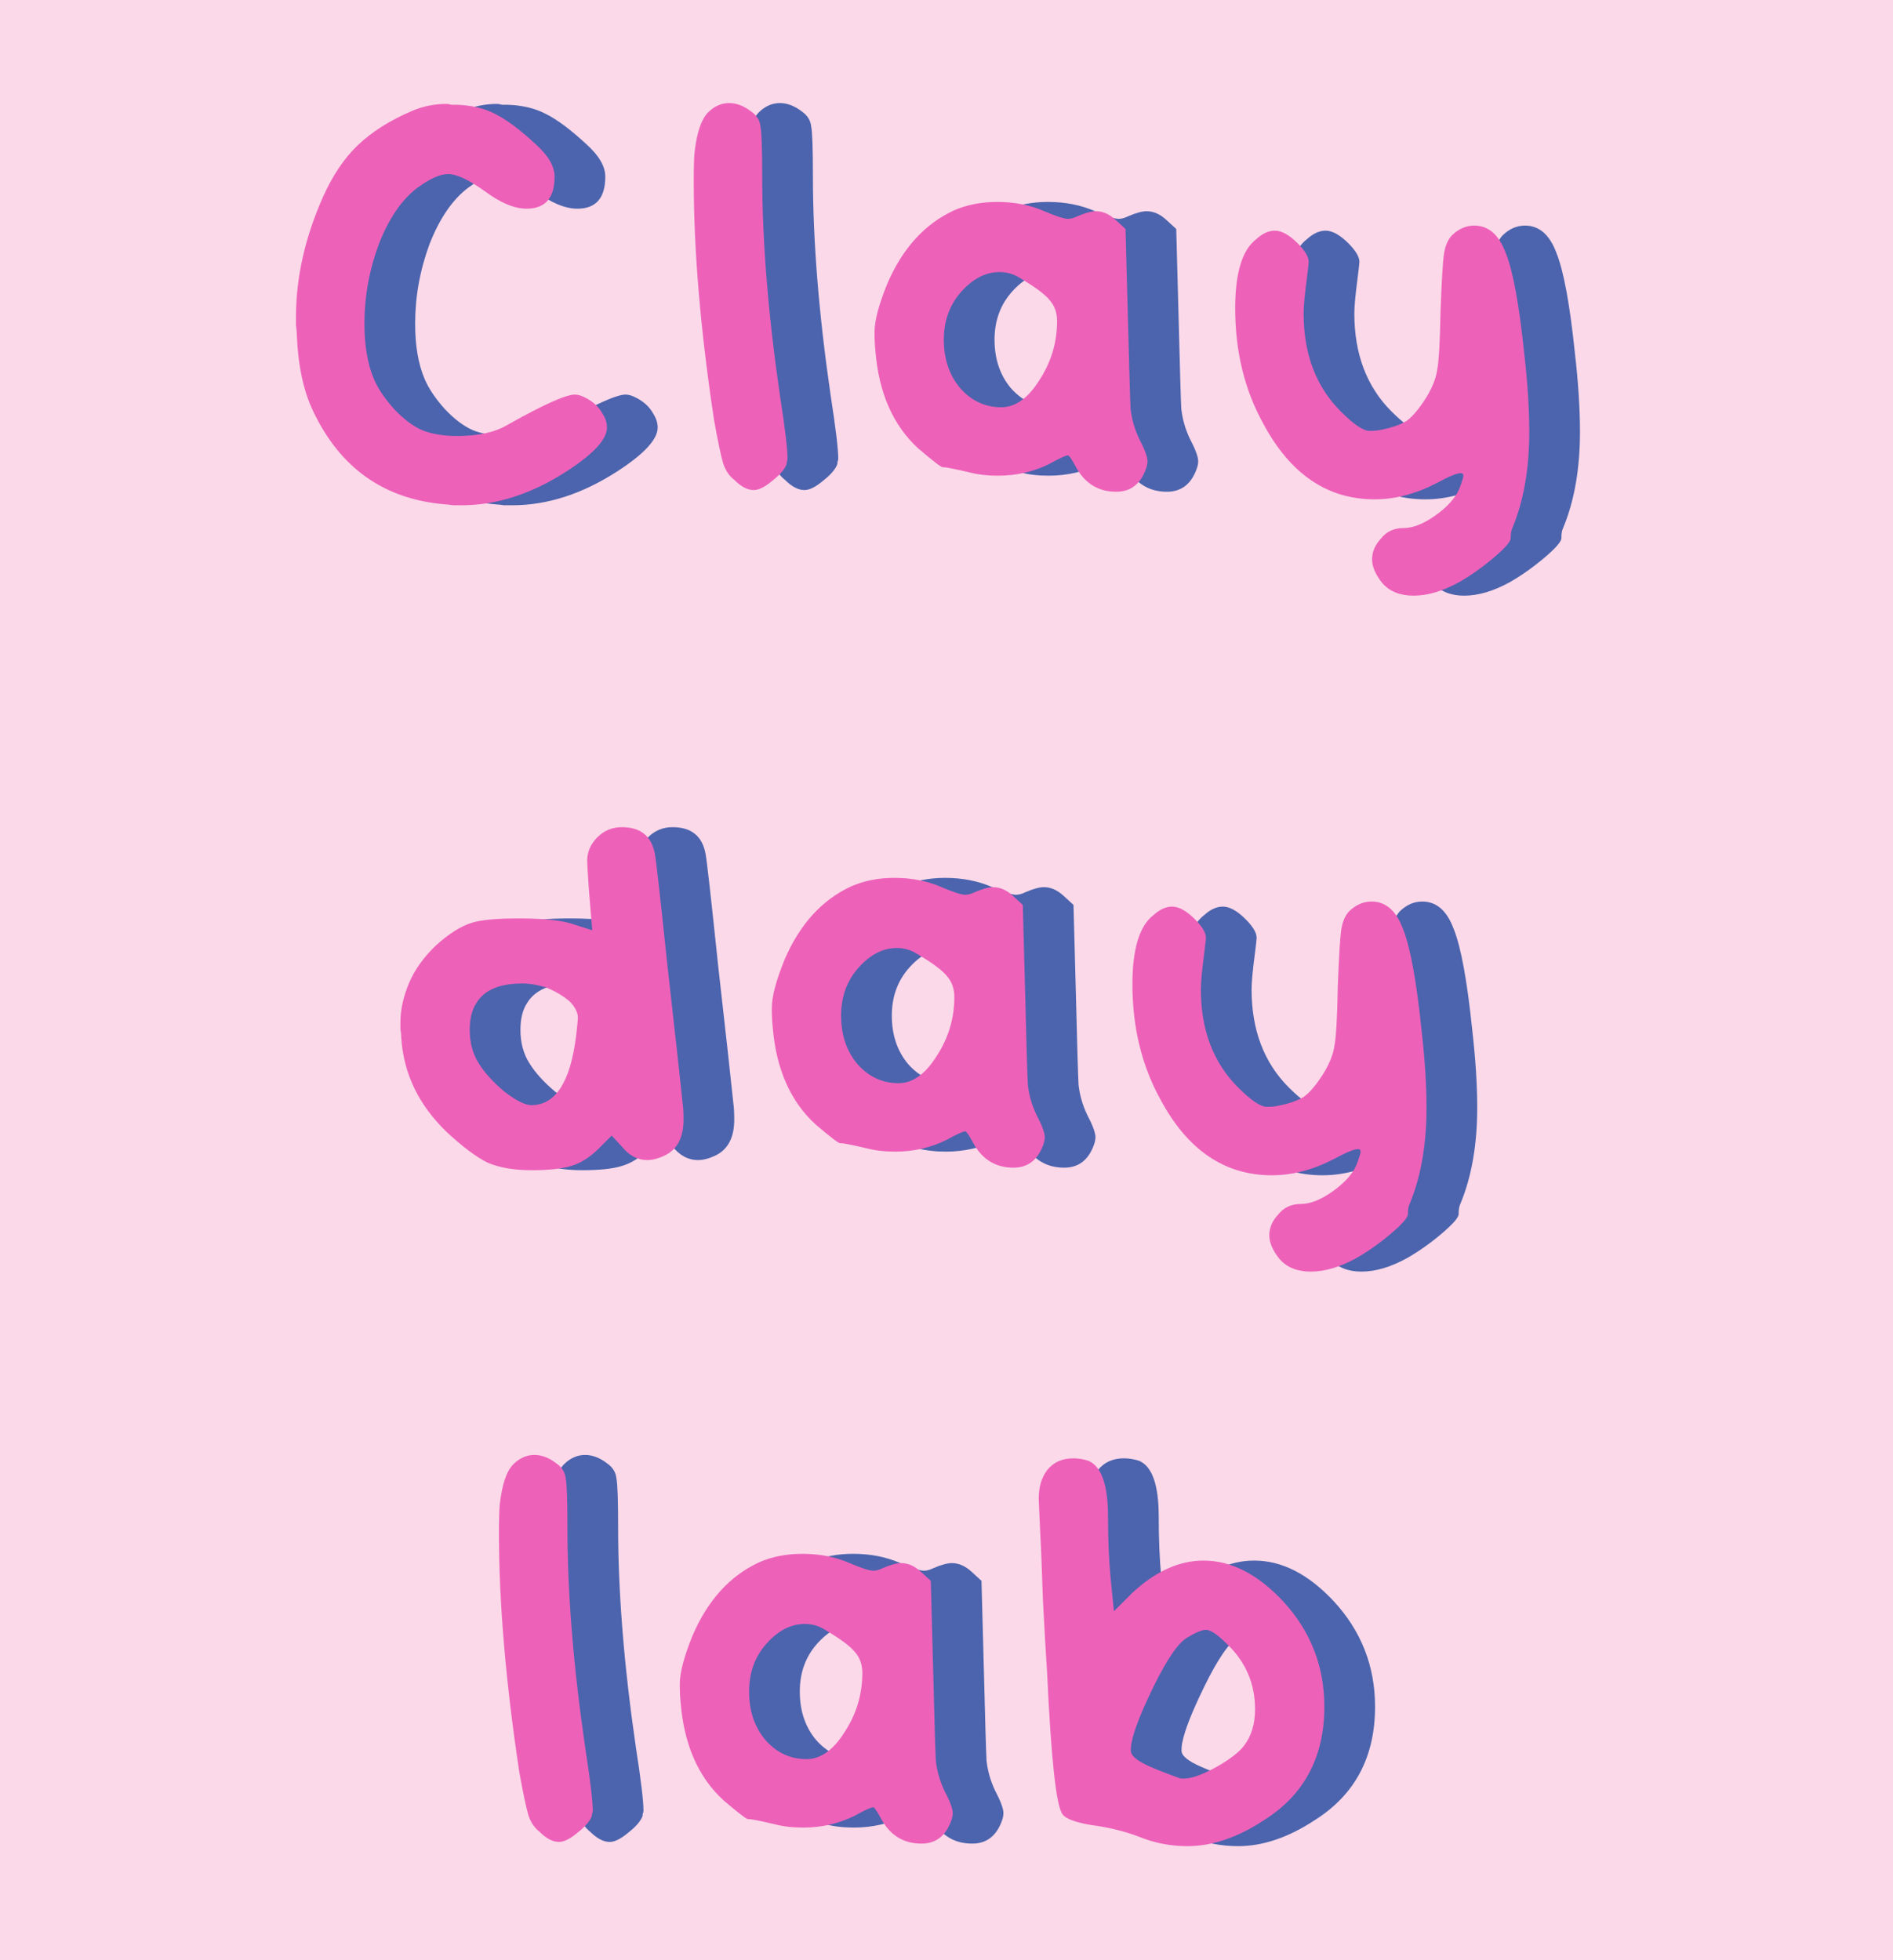
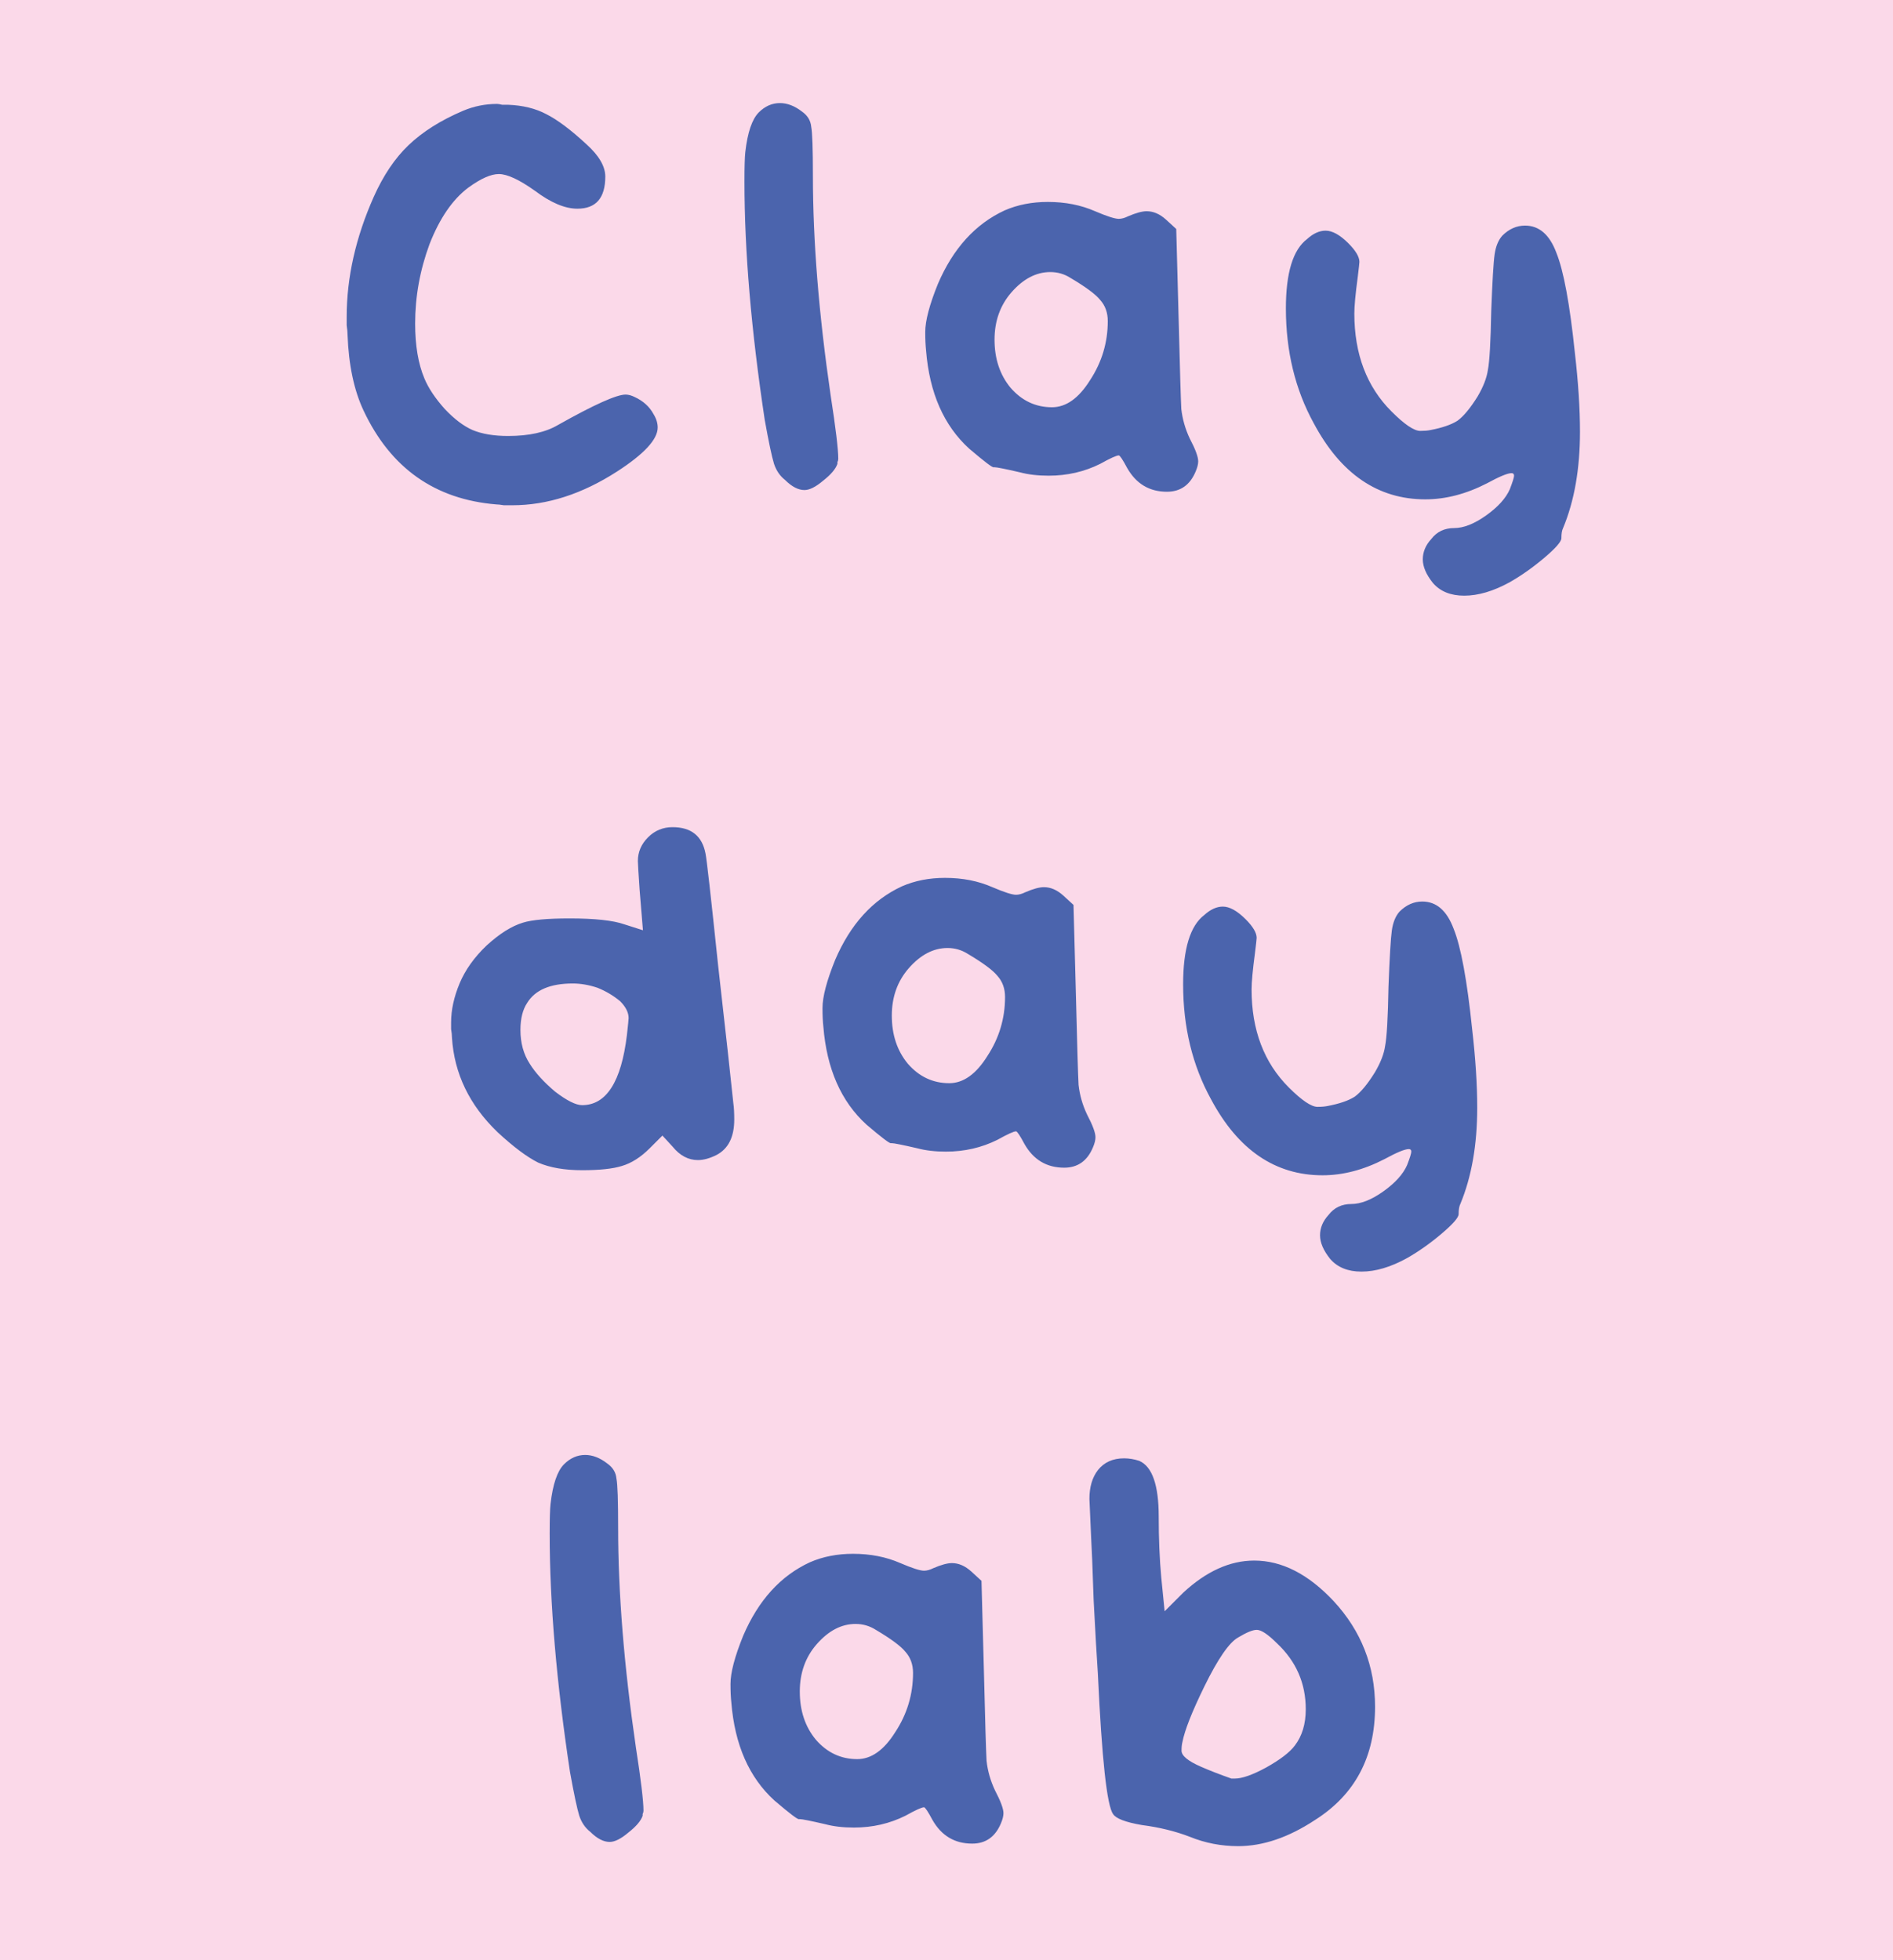
<svg xmlns="http://www.w3.org/2000/svg" width="56" height="58" viewBox="0 0 56 58" fill="none">
  <rect width="56" height="58" fill="#FBD9E9" />
  <path d="M13.706 3.275C14.023 3.142 14.356 3.075 14.706 3.075C14.739 3.075 14.789 3.083 14.856 3.1C14.923 3.1 14.981 3.1 15.031 3.1C15.464 3.117 15.839 3.208 16.156 3.375C16.489 3.542 16.889 3.842 17.356 4.275C17.723 4.608 17.906 4.925 17.906 5.225C17.906 5.858 17.631 6.175 17.081 6.175C16.714 6.175 16.298 6 15.831 5.65C15.364 5.317 15.006 5.15 14.756 5.15C14.523 5.15 14.223 5.283 13.856 5.55C13.389 5.9 13.006 6.458 12.706 7.225C12.423 7.992 12.281 8.775 12.281 9.575C12.281 10.225 12.373 10.767 12.556 11.2C12.673 11.483 12.873 11.783 13.156 12.1C13.439 12.4 13.714 12.608 13.981 12.725C14.264 12.842 14.614 12.9 15.031 12.9C15.648 12.9 16.139 12.792 16.506 12.575C17.573 11.975 18.239 11.675 18.506 11.675C18.589 11.675 18.681 11.7 18.781 11.75C19.031 11.867 19.214 12.033 19.331 12.25C19.414 12.383 19.456 12.517 19.456 12.65C19.456 13 19.056 13.433 18.256 13.95C17.223 14.617 16.189 14.95 15.156 14.95C15.106 14.95 15.023 14.95 14.906 14.95C14.806 14.933 14.731 14.925 14.681 14.925C12.864 14.775 11.556 13.85 10.756 12.15C10.473 11.55 10.314 10.8 10.281 9.9C10.281 9.833 10.273 9.742 10.256 9.625C10.256 9.508 10.256 9.425 10.256 9.375C10.256 8.208 10.523 7.025 11.056 5.825C11.339 5.192 11.681 4.683 12.081 4.3C12.498 3.9 13.039 3.558 13.706 3.275ZM22.448 3.325C22.631 3.142 22.84 3.05 23.073 3.05C23.29 3.05 23.506 3.133 23.723 3.3C23.89 3.417 23.981 3.567 23.998 3.75C24.031 3.917 24.048 4.4 24.048 5.2C24.048 7.133 24.223 9.3 24.573 11.7C24.723 12.667 24.798 13.292 24.798 13.575C24.798 13.608 24.79 13.642 24.773 13.675V13.725C24.723 13.875 24.581 14.042 24.348 14.225C24.131 14.408 23.948 14.5 23.798 14.5C23.615 14.5 23.423 14.4 23.223 14.2C23.073 14.083 22.965 13.925 22.898 13.725C22.831 13.508 22.74 13.075 22.623 12.425C22.223 9.775 22.023 7.425 22.023 5.375C22.023 4.942 22.031 4.65 22.048 4.5C22.115 3.917 22.248 3.525 22.448 3.325ZM31.671 8.225C31.488 8.108 31.288 8.05 31.071 8.05C30.655 8.05 30.271 8.25 29.921 8.65C29.588 9.033 29.421 9.5 29.421 10.05C29.421 10.617 29.58 11.092 29.896 11.475C30.23 11.858 30.638 12.05 31.121 12.05C31.538 12.05 31.913 11.783 32.246 11.25C32.596 10.717 32.771 10.133 32.771 9.5C32.771 9.25 32.696 9.042 32.546 8.875C32.413 8.708 32.121 8.492 31.671 8.225ZM29.721 6.225C30.105 6.058 30.53 5.975 30.996 5.975C31.513 5.975 31.98 6.067 32.396 6.25C32.746 6.4 32.98 6.475 33.096 6.475C33.18 6.475 33.271 6.45 33.371 6.4C33.605 6.3 33.788 6.25 33.921 6.25C34.121 6.25 34.313 6.333 34.496 6.5L34.796 6.775L34.871 9.575C34.905 10.942 34.93 11.783 34.946 12.1C34.98 12.4 35.063 12.692 35.196 12.975C35.363 13.292 35.446 13.517 35.446 13.65C35.446 13.733 35.421 13.833 35.371 13.95C35.205 14.35 34.921 14.55 34.521 14.55C34.005 14.55 33.613 14.317 33.346 13.85C33.213 13.6 33.13 13.475 33.096 13.475C33.03 13.475 32.846 13.558 32.546 13.725C32.08 13.958 31.571 14.075 31.021 14.075C30.705 14.075 30.421 14.042 30.171 13.975C29.738 13.875 29.488 13.825 29.421 13.825H29.396C29.363 13.842 29.121 13.658 28.671 13.275C27.921 12.592 27.496 11.625 27.396 10.375C27.38 10.225 27.371 10.042 27.371 9.825C27.371 9.492 27.496 9.017 27.746 8.4C28.196 7.35 28.855 6.625 29.721 6.225ZM44.44 6.975C44.64 6.775 44.865 6.675 45.115 6.675C45.531 6.675 45.84 6.942 46.04 7.475C46.256 8.008 46.44 9 46.59 10.45C46.69 11.317 46.74 12.092 46.74 12.775C46.74 13.875 46.573 14.825 46.24 15.625C46.206 15.692 46.19 15.792 46.19 15.925C46.19 16.025 46.023 16.217 45.69 16.5C45.356 16.783 45.015 17.025 44.665 17.225C44.181 17.492 43.731 17.625 43.315 17.625C42.915 17.625 42.606 17.5 42.39 17.25C42.19 17 42.09 16.767 42.09 16.55C42.09 16.333 42.173 16.133 42.34 15.95C42.506 15.733 42.731 15.625 43.015 15.625C43.298 15.625 43.615 15.5 43.965 15.25C44.315 15 44.548 14.742 44.665 14.475C44.748 14.258 44.79 14.125 44.79 14.075C44.79 14.025 44.765 14 44.715 14C44.598 14 44.356 14.1 43.99 14.3C43.373 14.617 42.765 14.775 42.165 14.775C40.765 14.775 39.665 14.025 38.865 12.525C38.315 11.525 38.04 10.392 38.04 9.125C38.04 8.075 38.248 7.392 38.665 7.075C38.848 6.908 39.031 6.825 39.215 6.825C39.415 6.825 39.64 6.95 39.89 7.2C40.106 7.417 40.215 7.6 40.215 7.75C40.215 7.783 40.198 7.933 40.165 8.2C40.098 8.7 40.065 9.058 40.065 9.275C40.065 10.475 40.431 11.442 41.165 12.175C41.548 12.558 41.831 12.75 42.015 12.75C42.131 12.75 42.231 12.742 42.315 12.725C42.665 12.658 42.931 12.567 43.115 12.45C43.298 12.317 43.498 12.075 43.715 11.725C43.881 11.442 43.981 11.183 44.015 10.95C44.065 10.7 44.098 10.117 44.115 9.2C44.148 8.317 44.181 7.758 44.215 7.525C44.248 7.292 44.323 7.108 44.44 6.975ZM17.671 29.225C17.421 29.142 17.179 29.1 16.945 29.1C16.279 29.1 15.829 29.292 15.595 29.675C15.462 29.875 15.396 30.142 15.396 30.475C15.396 30.858 15.487 31.192 15.671 31.475C15.837 31.742 16.087 32.017 16.421 32.3C16.77 32.567 17.037 32.7 17.221 32.7C17.937 32.7 18.379 32.008 18.546 30.625C18.579 30.325 18.596 30.158 18.596 30.125C18.596 29.958 18.512 29.792 18.346 29.625C18.145 29.458 17.921 29.325 17.671 29.225ZM18.87 25.475C18.87 25.208 18.971 24.975 19.171 24.775C19.37 24.575 19.612 24.475 19.895 24.475C20.445 24.475 20.77 24.733 20.87 25.25C20.904 25.4 21.029 26.508 21.245 28.575C21.479 30.642 21.629 32 21.695 32.65C21.712 32.767 21.721 32.925 21.721 33.125C21.721 33.642 21.546 33.992 21.195 34.175C20.995 34.275 20.812 34.325 20.645 34.325C20.362 34.325 20.112 34.192 19.895 33.925L19.596 33.6L19.221 33.975C18.954 34.242 18.679 34.417 18.395 34.5C18.129 34.583 17.737 34.625 17.221 34.625C16.704 34.625 16.27 34.55 15.921 34.4C15.587 34.233 15.187 33.933 14.72 33.5C13.887 32.7 13.437 31.767 13.37 30.7C13.37 30.633 13.362 30.55 13.345 30.45C13.345 30.35 13.345 30.283 13.345 30.25C13.345 29.883 13.429 29.5 13.595 29.1C13.762 28.7 14.029 28.325 14.396 27.975C14.779 27.625 15.137 27.4 15.47 27.3C15.737 27.217 16.195 27.175 16.846 27.175C17.596 27.175 18.137 27.233 18.471 27.35L19.02 27.525L18.921 26.325C18.887 25.825 18.87 25.542 18.87 25.475ZM28.632 28.225C28.448 28.108 28.248 28.05 28.032 28.05C27.615 28.05 27.232 28.25 26.882 28.65C26.549 29.033 26.382 29.5 26.382 30.05C26.382 30.617 26.54 31.092 26.857 31.475C27.19 31.858 27.599 32.05 28.082 32.05C28.498 32.05 28.873 31.783 29.207 31.25C29.557 30.717 29.732 30.133 29.732 29.5C29.732 29.25 29.657 29.042 29.507 28.875C29.373 28.708 29.082 28.492 28.632 28.225ZM26.682 26.225C27.065 26.058 27.49 25.975 27.957 25.975C28.474 25.975 28.94 26.067 29.357 26.25C29.707 26.4 29.94 26.475 30.057 26.475C30.14 26.475 30.232 26.45 30.332 26.4C30.565 26.3 30.748 26.25 30.882 26.25C31.082 26.25 31.273 26.333 31.457 26.5L31.757 26.775L31.832 29.575C31.865 30.942 31.89 31.783 31.907 32.1C31.94 32.4 32.023 32.692 32.157 32.975C32.324 33.292 32.407 33.517 32.407 33.65C32.407 33.733 32.382 33.833 32.332 33.95C32.165 34.35 31.882 34.55 31.482 34.55C30.965 34.55 30.573 34.317 30.307 33.85C30.174 33.6 30.09 33.475 30.057 33.475C29.99 33.475 29.807 33.558 29.507 33.725C29.04 33.958 28.532 34.075 27.982 34.075C27.665 34.075 27.382 34.042 27.132 33.975C26.698 33.875 26.448 33.825 26.382 33.825H26.357C26.323 33.842 26.082 33.658 25.632 33.275C24.882 32.592 24.457 31.625 24.357 30.375C24.34 30.225 24.332 30.042 24.332 29.825C24.332 29.492 24.457 29.017 24.707 28.4C25.157 27.35 25.815 26.625 26.682 26.225ZM41.4 26.975C41.6 26.775 41.825 26.675 42.075 26.675C42.492 26.675 42.8 26.942 43 27.475C43.217 28.008 43.4 29 43.55 30.45C43.65 31.317 43.7 32.092 43.7 32.775C43.7 33.875 43.533 34.825 43.2 35.625C43.167 35.692 43.15 35.792 43.15 35.925C43.15 36.025 42.983 36.217 42.65 36.5C42.317 36.783 41.975 37.025 41.625 37.225C41.142 37.492 40.692 37.625 40.275 37.625C39.875 37.625 39.567 37.5 39.35 37.25C39.15 37 39.05 36.767 39.05 36.55C39.05 36.333 39.133 36.133 39.3 35.95C39.467 35.733 39.692 35.625 39.975 35.625C40.258 35.625 40.575 35.5 40.925 35.25C41.275 35 41.508 34.742 41.625 34.475C41.709 34.258 41.75 34.125 41.75 34.075C41.75 34.025 41.725 34 41.675 34C41.559 34 41.317 34.1 40.95 34.3C40.334 34.617 39.725 34.775 39.125 34.775C37.725 34.775 36.625 34.025 35.825 32.525C35.275 31.525 35 30.392 35 29.125C35 28.075 35.209 27.392 35.625 27.075C35.809 26.908 35.992 26.825 36.175 26.825C36.375 26.825 36.6 26.95 36.85 27.2C37.067 27.417 37.175 27.6 37.175 27.75C37.175 27.783 37.158 27.933 37.125 28.2C37.059 28.7 37.025 29.058 37.025 29.275C37.025 30.475 37.392 31.442 38.125 32.175C38.508 32.558 38.792 32.75 38.975 32.75C39.092 32.75 39.192 32.742 39.275 32.725C39.625 32.658 39.892 32.567 40.075 32.45C40.258 32.317 40.459 32.075 40.675 31.725C40.842 31.442 40.942 31.183 40.975 30.95C41.025 30.7 41.059 30.117 41.075 29.2C41.108 28.317 41.142 27.758 41.175 27.525C41.209 27.292 41.283 27.108 41.4 26.975ZM16.686 43.325C16.87 43.142 17.078 43.05 17.311 43.05C17.528 43.05 17.745 43.133 17.961 43.3C18.128 43.417 18.22 43.567 18.236 43.75C18.27 43.917 18.286 44.4 18.286 45.2C18.286 47.133 18.461 49.3 18.811 51.7C18.961 52.667 19.036 53.292 19.036 53.575C19.036 53.608 19.028 53.642 19.011 53.675V53.725C18.961 53.875 18.82 54.042 18.586 54.225C18.37 54.408 18.186 54.5 18.036 54.5C17.853 54.5 17.661 54.4 17.461 54.2C17.311 54.083 17.203 53.925 17.136 53.725C17.07 53.508 16.978 53.075 16.861 52.425C16.461 49.775 16.261 47.425 16.261 45.375C16.261 44.942 16.27 44.65 16.286 44.5C16.353 43.917 16.486 43.525 16.686 43.325ZM25.91 48.225C25.726 48.108 25.526 48.05 25.31 48.05C24.893 48.05 24.51 48.25 24.16 48.65C23.826 49.033 23.66 49.5 23.66 50.05C23.66 50.617 23.818 51.092 24.135 51.475C24.468 51.858 24.876 52.05 25.36 52.05C25.776 52.05 26.151 51.783 26.485 51.25C26.835 50.717 27.01 50.133 27.01 49.5C27.01 49.25 26.935 49.042 26.785 48.875C26.651 48.708 26.36 48.492 25.91 48.225ZM23.96 46.225C24.343 46.058 24.768 45.975 25.235 45.975C25.751 45.975 26.218 46.067 26.635 46.25C26.985 46.4 27.218 46.475 27.335 46.475C27.418 46.475 27.51 46.45 27.61 46.4C27.843 46.3 28.026 46.25 28.16 46.25C28.36 46.25 28.551 46.333 28.735 46.5L29.035 46.775L29.11 49.575C29.143 50.942 29.168 51.783 29.185 52.1C29.218 52.4 29.301 52.692 29.435 52.975C29.601 53.292 29.685 53.517 29.685 53.65C29.685 53.733 29.66 53.833 29.61 53.95C29.443 54.35 29.16 54.55 28.76 54.55C28.243 54.55 27.851 54.317 27.585 53.85C27.451 53.6 27.368 53.475 27.335 53.475C27.268 53.475 27.085 53.558 26.785 53.725C26.318 53.958 25.81 54.075 25.26 54.075C24.943 54.075 24.66 54.042 24.41 53.975C23.976 53.875 23.726 53.825 23.66 53.825H23.635C23.601 53.842 23.36 53.658 22.91 53.275C22.16 52.592 21.735 51.625 21.635 50.375C21.618 50.225 21.61 50.042 21.61 49.825C21.61 49.492 21.735 49.017 21.985 48.4C22.435 47.35 23.093 46.625 23.96 46.225ZM37.778 48.625C37.511 48.358 37.311 48.225 37.178 48.225C37.061 48.225 36.878 48.3 36.628 48.45C36.361 48.6 36.028 49.083 35.628 49.9C35.261 50.65 35.045 51.2 34.978 51.55C34.961 51.617 34.953 51.7 34.953 51.8C34.953 51.95 35.145 52.108 35.528 52.275C35.795 52.392 36.095 52.508 36.428 52.625H36.528C36.745 52.625 37.053 52.517 37.453 52.3C37.87 52.067 38.153 51.85 38.303 51.65C38.52 51.367 38.628 51.008 38.628 50.575C38.628 49.808 38.345 49.158 37.778 48.625ZM32.478 43.5C32.661 43.267 32.92 43.15 33.253 43.15C33.403 43.15 33.553 43.175 33.703 43.225C34.086 43.392 34.278 43.942 34.278 44.875C34.278 45.525 34.303 46.125 34.353 46.675L34.453 47.675L35.003 47.125C35.686 46.492 36.386 46.175 37.103 46.175C37.92 46.175 38.703 46.575 39.453 47.375C40.27 48.258 40.678 49.3 40.678 50.5C40.678 51.983 40.086 53.1 38.903 53.85C38.12 54.367 37.361 54.625 36.628 54.625C36.128 54.625 35.653 54.533 35.203 54.35C34.77 54.183 34.295 54.067 33.778 54C33.295 53.917 33.011 53.808 32.928 53.675C32.745 53.425 32.595 52.042 32.478 49.525C32.445 49.042 32.403 48.317 32.353 47.35C32.32 46.367 32.295 45.742 32.278 45.475C32.245 44.775 32.228 44.4 32.228 44.35C32.228 44 32.311 43.717 32.478 43.5Z" fill="#4B64AD" />
-   <path d="M12.206 3.275C12.523 3.142 12.856 3.075 13.206 3.075C13.239 3.075 13.289 3.083 13.356 3.1C13.423 3.1 13.481 3.1 13.531 3.1C13.964 3.117 14.339 3.208 14.656 3.375C14.989 3.542 15.389 3.842 15.856 4.275C16.223 4.608 16.406 4.925 16.406 5.225C16.406 5.858 16.131 6.175 15.581 6.175C15.214 6.175 14.798 6 14.331 5.65C13.864 5.317 13.506 5.15 13.256 5.15C13.023 5.15 12.723 5.283 12.356 5.55C11.889 5.9 11.506 6.458 11.206 7.225C10.923 7.992 10.781 8.775 10.781 9.575C10.781 10.225 10.873 10.767 11.056 11.2C11.173 11.483 11.373 11.783 11.656 12.1C11.939 12.4 12.214 12.608 12.481 12.725C12.764 12.842 13.114 12.9 13.531 12.9C14.148 12.9 14.639 12.792 15.006 12.575C16.073 11.975 16.739 11.675 17.006 11.675C17.089 11.675 17.181 11.7 17.281 11.75C17.531 11.867 17.714 12.033 17.831 12.25C17.914 12.383 17.956 12.517 17.956 12.65C17.956 13 17.556 13.433 16.756 13.95C15.723 14.617 14.689 14.95 13.656 14.95C13.606 14.95 13.523 14.95 13.406 14.95C13.306 14.933 13.231 14.925 13.181 14.925C11.364 14.775 10.056 13.85 9.256 12.15C8.973 11.55 8.814 10.8 8.781 9.9C8.781 9.833 8.773 9.742 8.756 9.625C8.756 9.508 8.756 9.425 8.756 9.375C8.756 8.208 9.023 7.025 9.556 5.825C9.839 5.192 10.181 4.683 10.581 4.3C10.998 3.9 11.539 3.558 12.206 3.275ZM20.948 3.325C21.131 3.142 21.34 3.05 21.573 3.05C21.79 3.05 22.006 3.133 22.223 3.3C22.39 3.417 22.481 3.567 22.498 3.75C22.531 3.917 22.548 4.4 22.548 5.2C22.548 7.133 22.723 9.3 23.073 11.7C23.223 12.667 23.298 13.292 23.298 13.575C23.298 13.608 23.29 13.642 23.273 13.675V13.725C23.223 13.875 23.081 14.042 22.848 14.225C22.631 14.408 22.448 14.5 22.298 14.5C22.115 14.5 21.923 14.4 21.723 14.2C21.573 14.083 21.465 13.925 21.398 13.725C21.331 13.508 21.24 13.075 21.123 12.425C20.723 9.775 20.523 7.425 20.523 5.375C20.523 4.942 20.531 4.65 20.548 4.5C20.615 3.917 20.748 3.525 20.948 3.325ZM30.171 8.225C29.988 8.108 29.788 8.05 29.571 8.05C29.155 8.05 28.771 8.25 28.421 8.65C28.088 9.033 27.921 9.5 27.921 10.05C27.921 10.617 28.08 11.092 28.396 11.475C28.73 11.858 29.138 12.05 29.621 12.05C30.038 12.05 30.413 11.783 30.746 11.25C31.096 10.717 31.271 10.133 31.271 9.5C31.271 9.25 31.196 9.042 31.046 8.875C30.913 8.708 30.621 8.492 30.171 8.225ZM28.221 6.225C28.605 6.058 29.03 5.975 29.496 5.975C30.013 5.975 30.48 6.067 30.896 6.25C31.246 6.4 31.48 6.475 31.596 6.475C31.68 6.475 31.771 6.45 31.871 6.4C32.105 6.3 32.288 6.25 32.421 6.25C32.621 6.25 32.813 6.333 32.996 6.5L33.296 6.775L33.371 9.575C33.405 10.942 33.43 11.783 33.446 12.1C33.48 12.4 33.563 12.692 33.696 12.975C33.863 13.292 33.946 13.517 33.946 13.65C33.946 13.733 33.921 13.833 33.871 13.95C33.705 14.35 33.421 14.55 33.021 14.55C32.505 14.55 32.113 14.317 31.846 13.85C31.713 13.6 31.63 13.475 31.596 13.475C31.53 13.475 31.346 13.558 31.046 13.725C30.58 13.958 30.071 14.075 29.521 14.075C29.205 14.075 28.921 14.042 28.671 13.975C28.238 13.875 27.988 13.825 27.921 13.825H27.896C27.863 13.842 27.621 13.658 27.171 13.275C26.421 12.592 25.996 11.625 25.896 10.375C25.88 10.225 25.871 10.042 25.871 9.825C25.871 9.492 25.996 9.017 26.246 8.4C26.696 7.35 27.355 6.625 28.221 6.225ZM42.94 6.975C43.14 6.775 43.365 6.675 43.615 6.675C44.031 6.675 44.34 6.942 44.54 7.475C44.756 8.008 44.94 9 45.09 10.45C45.19 11.317 45.24 12.092 45.24 12.775C45.24 13.875 45.073 14.825 44.74 15.625C44.706 15.692 44.69 15.792 44.69 15.925C44.69 16.025 44.523 16.217 44.19 16.5C43.856 16.783 43.515 17.025 43.165 17.225C42.681 17.492 42.231 17.625 41.815 17.625C41.415 17.625 41.106 17.5 40.89 17.25C40.69 17 40.59 16.767 40.59 16.55C40.59 16.333 40.673 16.133 40.84 15.95C41.006 15.733 41.231 15.625 41.515 15.625C41.798 15.625 42.115 15.5 42.465 15.25C42.815 15 43.048 14.742 43.165 14.475C43.248 14.258 43.29 14.125 43.29 14.075C43.29 14.025 43.265 14 43.215 14C43.098 14 42.856 14.1 42.49 14.3C41.873 14.617 41.265 14.775 40.665 14.775C39.265 14.775 38.165 14.025 37.365 12.525C36.815 11.525 36.54 10.392 36.54 9.125C36.54 8.075 36.748 7.392 37.165 7.075C37.348 6.908 37.531 6.825 37.715 6.825C37.915 6.825 38.14 6.95 38.39 7.2C38.606 7.417 38.715 7.6 38.715 7.75C38.715 7.783 38.698 7.933 38.665 8.2C38.598 8.7 38.565 9.058 38.565 9.275C38.565 10.475 38.931 11.442 39.665 12.175C40.048 12.558 40.331 12.75 40.515 12.75C40.631 12.75 40.731 12.742 40.815 12.725C41.165 12.658 41.431 12.567 41.615 12.45C41.798 12.317 41.998 12.075 42.215 11.725C42.381 11.442 42.481 11.183 42.515 10.95C42.565 10.7 42.598 10.117 42.615 9.2C42.648 8.317 42.681 7.758 42.715 7.525C42.748 7.292 42.823 7.108 42.94 6.975ZM16.171 29.225C15.921 29.142 15.679 29.1 15.445 29.1C14.779 29.1 14.329 29.292 14.095 29.675C13.962 29.875 13.896 30.142 13.896 30.475C13.896 30.858 13.987 31.192 14.171 31.475C14.337 31.742 14.587 32.017 14.921 32.3C15.271 32.567 15.537 32.7 15.72 32.7C16.437 32.7 16.879 32.008 17.046 30.625C17.079 30.325 17.096 30.158 17.096 30.125C17.096 29.958 17.012 29.792 16.846 29.625C16.645 29.458 16.421 29.325 16.171 29.225ZM17.37 25.475C17.37 25.208 17.471 24.975 17.671 24.775C17.87 24.575 18.112 24.475 18.395 24.475C18.945 24.475 19.27 24.733 19.37 25.25C19.404 25.4 19.529 26.508 19.745 28.575C19.979 30.642 20.129 32 20.195 32.65C20.212 32.767 20.221 32.925 20.221 33.125C20.221 33.642 20.046 33.992 19.695 34.175C19.495 34.275 19.312 34.325 19.145 34.325C18.862 34.325 18.612 34.192 18.395 33.925L18.096 33.6L17.721 33.975C17.454 34.242 17.179 34.417 16.895 34.5C16.629 34.583 16.237 34.625 15.72 34.625C15.204 34.625 14.771 34.55 14.421 34.4C14.087 34.233 13.687 33.933 13.22 33.5C12.387 32.7 11.937 31.767 11.87 30.7C11.87 30.633 11.862 30.55 11.845 30.45C11.845 30.35 11.845 30.283 11.845 30.25C11.845 29.883 11.929 29.5 12.095 29.1C12.262 28.7 12.529 28.325 12.896 27.975C13.279 27.625 13.637 27.4 13.97 27.3C14.237 27.217 14.695 27.175 15.345 27.175C16.096 27.175 16.637 27.233 16.971 27.35L17.52 27.525L17.421 26.325C17.387 25.825 17.37 25.542 17.37 25.475ZM27.132 28.225C26.948 28.108 26.748 28.05 26.532 28.05C26.115 28.05 25.732 28.25 25.382 28.65C25.049 29.033 24.882 29.5 24.882 30.05C24.882 30.617 25.04 31.092 25.357 31.475C25.69 31.858 26.099 32.05 26.582 32.05C26.998 32.05 27.373 31.783 27.707 31.25C28.057 30.717 28.232 30.133 28.232 29.5C28.232 29.25 28.157 29.042 28.007 28.875C27.873 28.708 27.582 28.492 27.132 28.225ZM25.182 26.225C25.565 26.058 25.99 25.975 26.457 25.975C26.974 25.975 27.44 26.067 27.857 26.25C28.207 26.4 28.44 26.475 28.557 26.475C28.64 26.475 28.732 26.45 28.832 26.4C29.065 26.3 29.248 26.25 29.382 26.25C29.582 26.25 29.773 26.333 29.957 26.5L30.257 26.775L30.332 29.575C30.365 30.942 30.39 31.783 30.407 32.1C30.44 32.4 30.523 32.692 30.657 32.975C30.823 33.292 30.907 33.517 30.907 33.65C30.907 33.733 30.882 33.833 30.832 33.95C30.665 34.35 30.382 34.55 29.982 34.55C29.465 34.55 29.073 34.317 28.807 33.85C28.674 33.6 28.59 33.475 28.557 33.475C28.49 33.475 28.307 33.558 28.007 33.725C27.54 33.958 27.032 34.075 26.482 34.075C26.165 34.075 25.882 34.042 25.632 33.975C25.198 33.875 24.948 33.825 24.882 33.825H24.857C24.823 33.842 24.582 33.658 24.132 33.275C23.382 32.592 22.957 31.625 22.857 30.375C22.84 30.225 22.832 30.042 22.832 29.825C22.832 29.492 22.957 29.017 23.207 28.4C23.657 27.35 24.315 26.625 25.182 26.225ZM39.9 26.975C40.1 26.775 40.325 26.675 40.575 26.675C40.992 26.675 41.3 26.942 41.5 27.475C41.717 28.008 41.9 29 42.05 30.45C42.15 31.317 42.2 32.092 42.2 32.775C42.2 33.875 42.033 34.825 41.7 35.625C41.667 35.692 41.65 35.792 41.65 35.925C41.65 36.025 41.483 36.217 41.15 36.5C40.817 36.783 40.475 37.025 40.125 37.225C39.642 37.492 39.192 37.625 38.775 37.625C38.375 37.625 38.067 37.5 37.85 37.25C37.65 37 37.55 36.767 37.55 36.55C37.55 36.333 37.633 36.133 37.8 35.95C37.967 35.733 38.192 35.625 38.475 35.625C38.758 35.625 39.075 35.5 39.425 35.25C39.775 35 40.008 34.742 40.125 34.475C40.209 34.258 40.25 34.125 40.25 34.075C40.25 34.025 40.225 34 40.175 34C40.059 34 39.817 34.1 39.45 34.3C38.834 34.617 38.225 34.775 37.625 34.775C36.225 34.775 35.125 34.025 34.325 32.525C33.775 31.525 33.5 30.392 33.5 29.125C33.5 28.075 33.709 27.392 34.125 27.075C34.309 26.908 34.492 26.825 34.675 26.825C34.875 26.825 35.1 26.95 35.35 27.2C35.567 27.417 35.675 27.6 35.675 27.75C35.675 27.783 35.658 27.933 35.625 28.2C35.559 28.7 35.525 29.058 35.525 29.275C35.525 30.475 35.892 31.442 36.625 32.175C37.008 32.558 37.292 32.75 37.475 32.75C37.592 32.75 37.692 32.742 37.775 32.725C38.125 32.658 38.392 32.567 38.575 32.45C38.758 32.317 38.959 32.075 39.175 31.725C39.342 31.442 39.442 31.183 39.475 30.95C39.525 30.7 39.559 30.117 39.575 29.2C39.608 28.317 39.642 27.758 39.675 27.525C39.709 27.292 39.783 27.108 39.9 26.975ZM15.186 43.325C15.37 43.142 15.578 43.05 15.811 43.05C16.028 43.05 16.245 43.133 16.461 43.3C16.628 43.417 16.72 43.567 16.736 43.75C16.77 43.917 16.786 44.4 16.786 45.2C16.786 47.133 16.961 49.3 17.311 51.7C17.461 52.667 17.536 53.292 17.536 53.575C17.536 53.608 17.528 53.642 17.511 53.675V53.725C17.461 53.875 17.32 54.042 17.086 54.225C16.87 54.408 16.686 54.5 16.536 54.5C16.353 54.5 16.161 54.4 15.961 54.2C15.811 54.083 15.703 53.925 15.636 53.725C15.57 53.508 15.478 53.075 15.361 52.425C14.961 49.775 14.761 47.425 14.761 45.375C14.761 44.942 14.77 44.65 14.786 44.5C14.853 43.917 14.986 43.525 15.186 43.325ZM24.41 48.225C24.226 48.108 24.026 48.05 23.81 48.05C23.393 48.05 23.01 48.25 22.66 48.65C22.326 49.033 22.16 49.5 22.16 50.05C22.16 50.617 22.318 51.092 22.635 51.475C22.968 51.858 23.376 52.05 23.86 52.05C24.276 52.05 24.651 51.783 24.985 51.25C25.335 50.717 25.51 50.133 25.51 49.5C25.51 49.25 25.435 49.042 25.285 48.875C25.151 48.708 24.86 48.492 24.41 48.225ZM22.46 46.225C22.843 46.058 23.268 45.975 23.735 45.975C24.251 45.975 24.718 46.067 25.135 46.25C25.485 46.4 25.718 46.475 25.835 46.475C25.918 46.475 26.01 46.45 26.11 46.4C26.343 46.3 26.526 46.25 26.66 46.25C26.86 46.25 27.051 46.333 27.235 46.5L27.535 46.775L27.61 49.575C27.643 50.942 27.668 51.783 27.685 52.1C27.718 52.4 27.801 52.692 27.935 52.975C28.101 53.292 28.185 53.517 28.185 53.65C28.185 53.733 28.16 53.833 28.11 53.95C27.943 54.35 27.66 54.55 27.26 54.55C26.743 54.55 26.351 54.317 26.085 53.85C25.951 53.6 25.868 53.475 25.835 53.475C25.768 53.475 25.585 53.558 25.285 53.725C24.818 53.958 24.31 54.075 23.76 54.075C23.443 54.075 23.16 54.042 22.91 53.975C22.476 53.875 22.226 53.825 22.16 53.825H22.135C22.101 53.842 21.86 53.658 21.41 53.275C20.66 52.592 20.235 51.625 20.135 50.375C20.118 50.225 20.11 50.042 20.11 49.825C20.11 49.492 20.235 49.017 20.485 48.4C20.935 47.35 21.593 46.625 22.46 46.225ZM36.278 48.625C36.011 48.358 35.811 48.225 35.678 48.225C35.561 48.225 35.378 48.3 35.128 48.45C34.861 48.6 34.528 49.083 34.128 49.9C33.761 50.65 33.545 51.2 33.478 51.55C33.461 51.617 33.453 51.7 33.453 51.8C33.453 51.95 33.645 52.108 34.028 52.275C34.295 52.392 34.595 52.508 34.928 52.625H35.028C35.245 52.625 35.553 52.517 35.953 52.3C36.37 52.067 36.653 51.85 36.803 51.65C37.02 51.367 37.128 51.008 37.128 50.575C37.128 49.808 36.845 49.158 36.278 48.625ZM30.978 43.5C31.161 43.267 31.42 43.15 31.753 43.15C31.903 43.15 32.053 43.175 32.203 43.225C32.586 43.392 32.778 43.942 32.778 44.875C32.778 45.525 32.803 46.125 32.853 46.675L32.953 47.675L33.503 47.125C34.186 46.492 34.886 46.175 35.603 46.175C36.42 46.175 37.203 46.575 37.953 47.375C38.77 48.258 39.178 49.3 39.178 50.5C39.178 51.983 38.586 53.1 37.403 53.85C36.62 54.367 35.861 54.625 35.128 54.625C34.628 54.625 34.153 54.533 33.703 54.35C33.27 54.183 32.795 54.067 32.278 54C31.795 53.917 31.511 53.808 31.428 53.675C31.245 53.425 31.095 52.042 30.978 49.525C30.945 49.042 30.903 48.317 30.853 47.35C30.82 46.367 30.795 45.742 30.778 45.475C30.745 44.775 30.728 44.4 30.728 44.35C30.728 44 30.811 43.717 30.978 43.5Z" fill="#EE61B9" />
</svg>